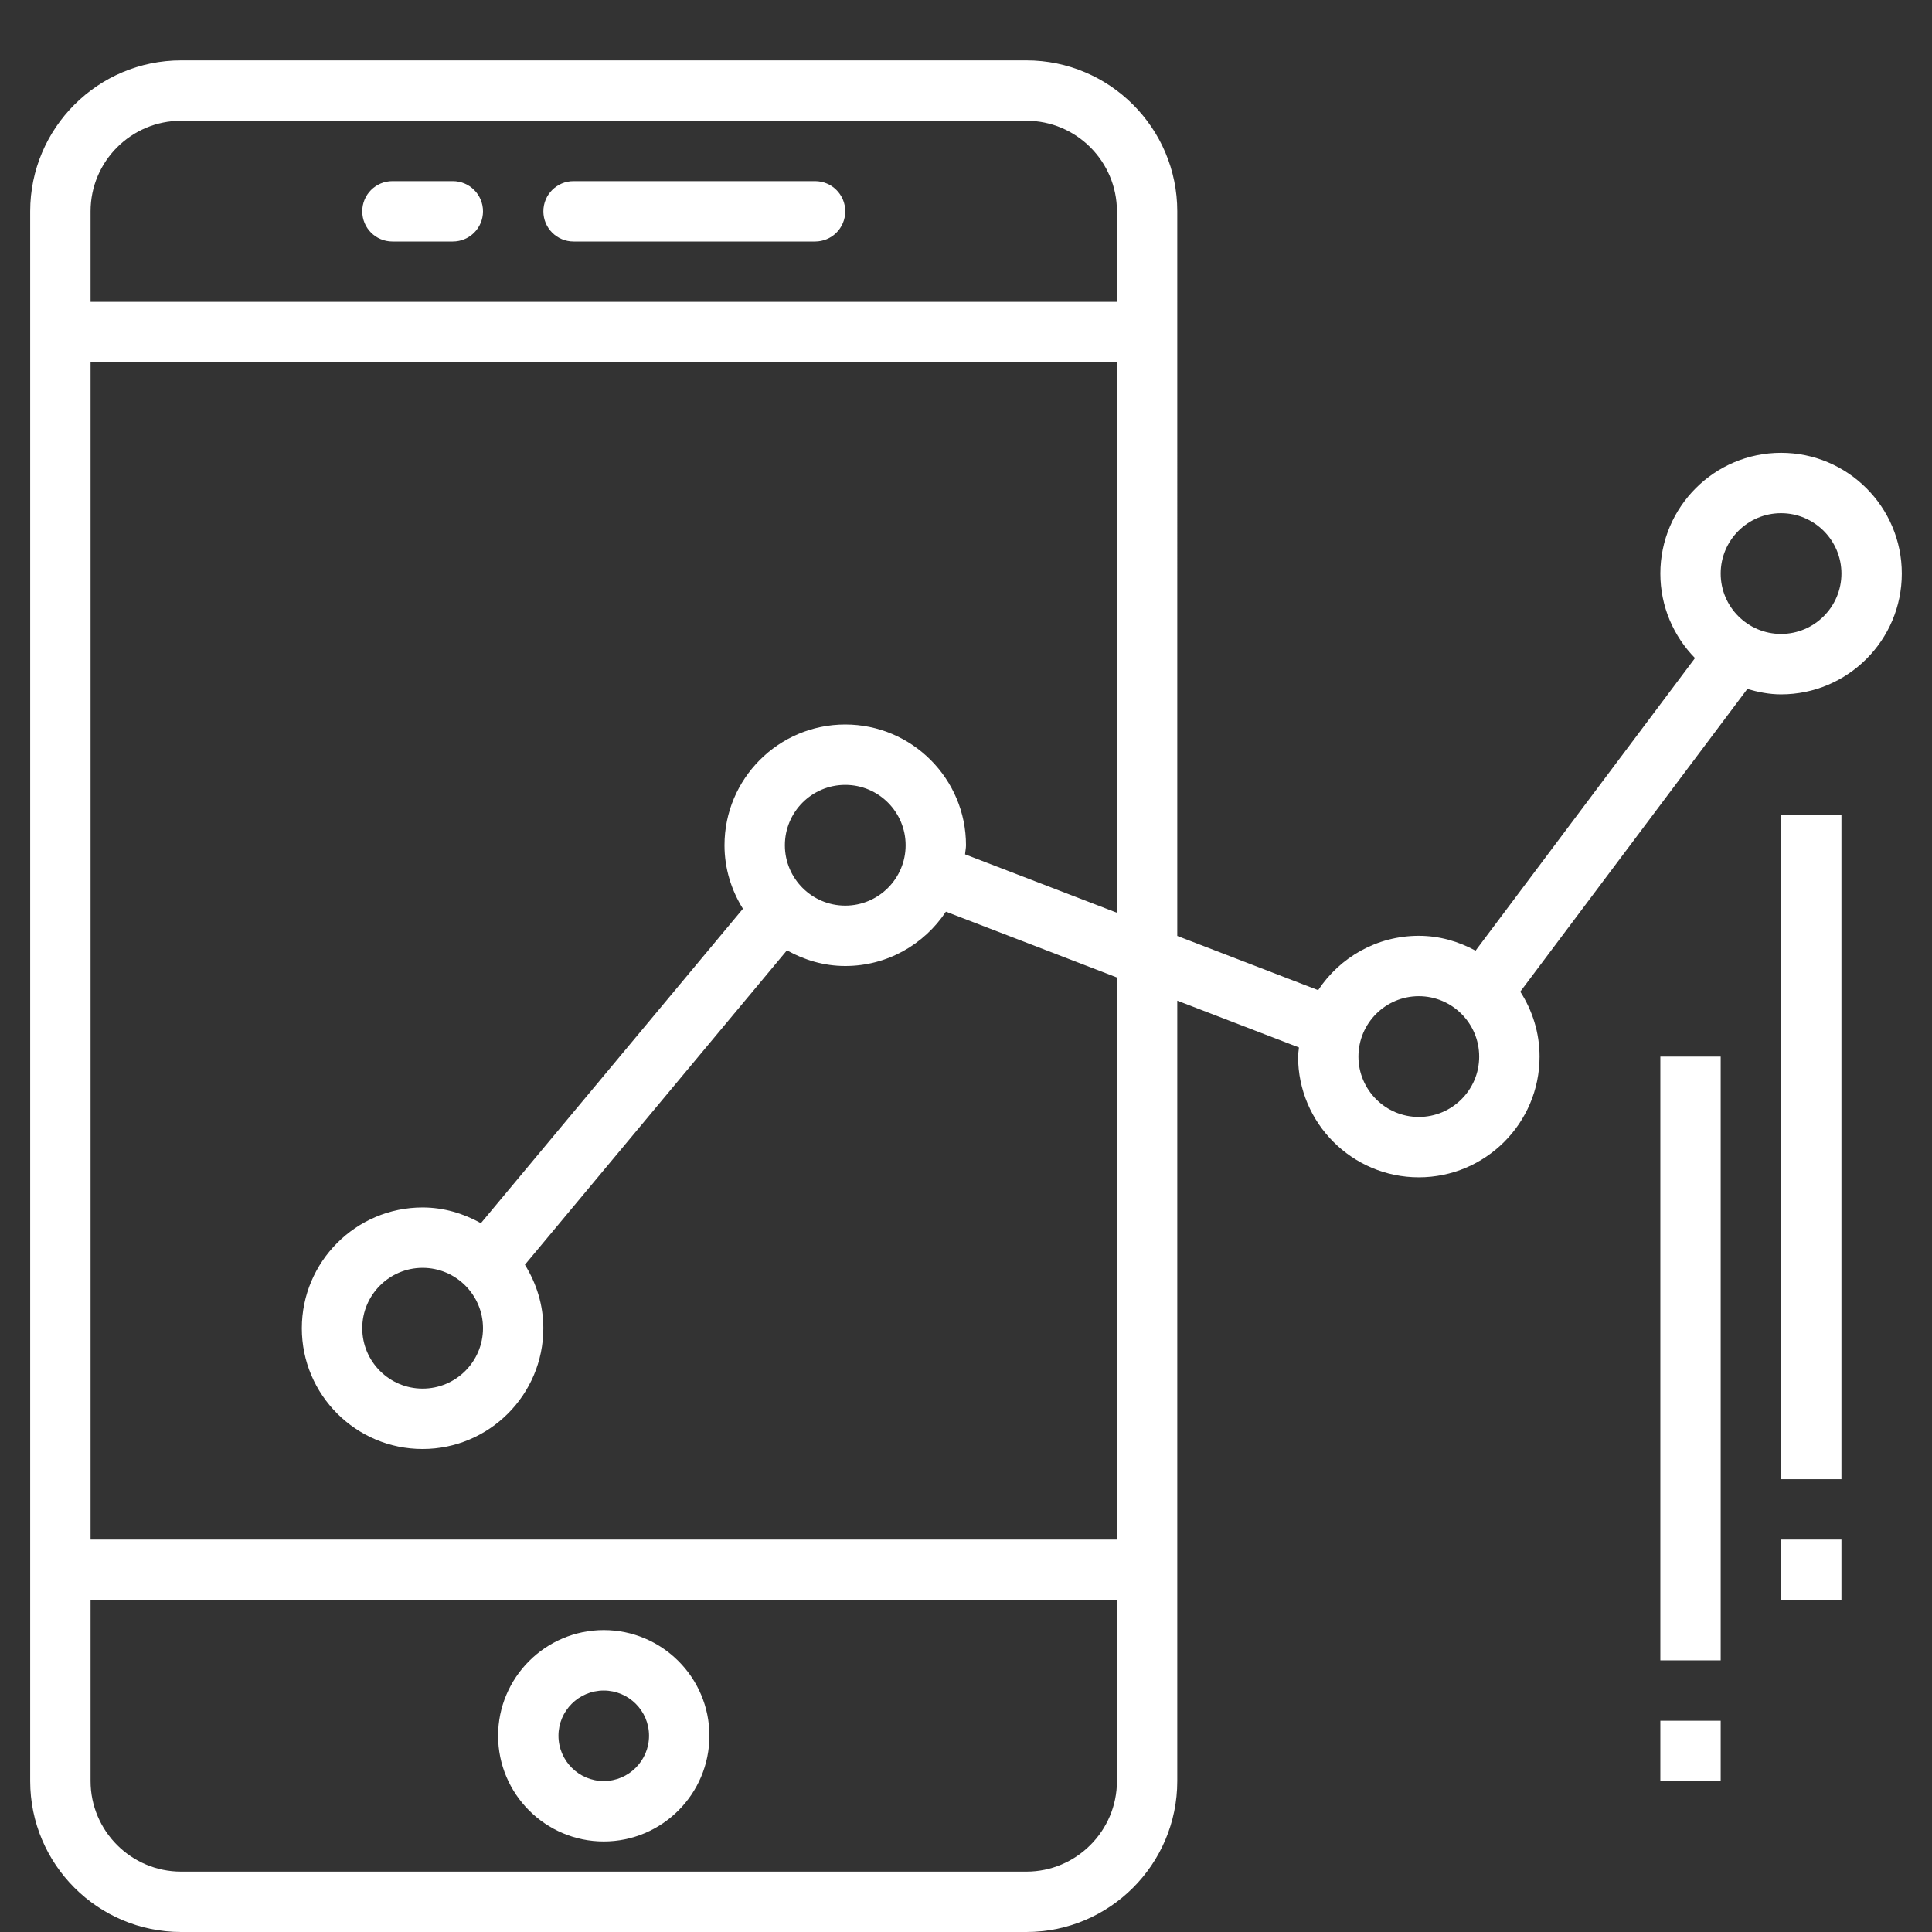
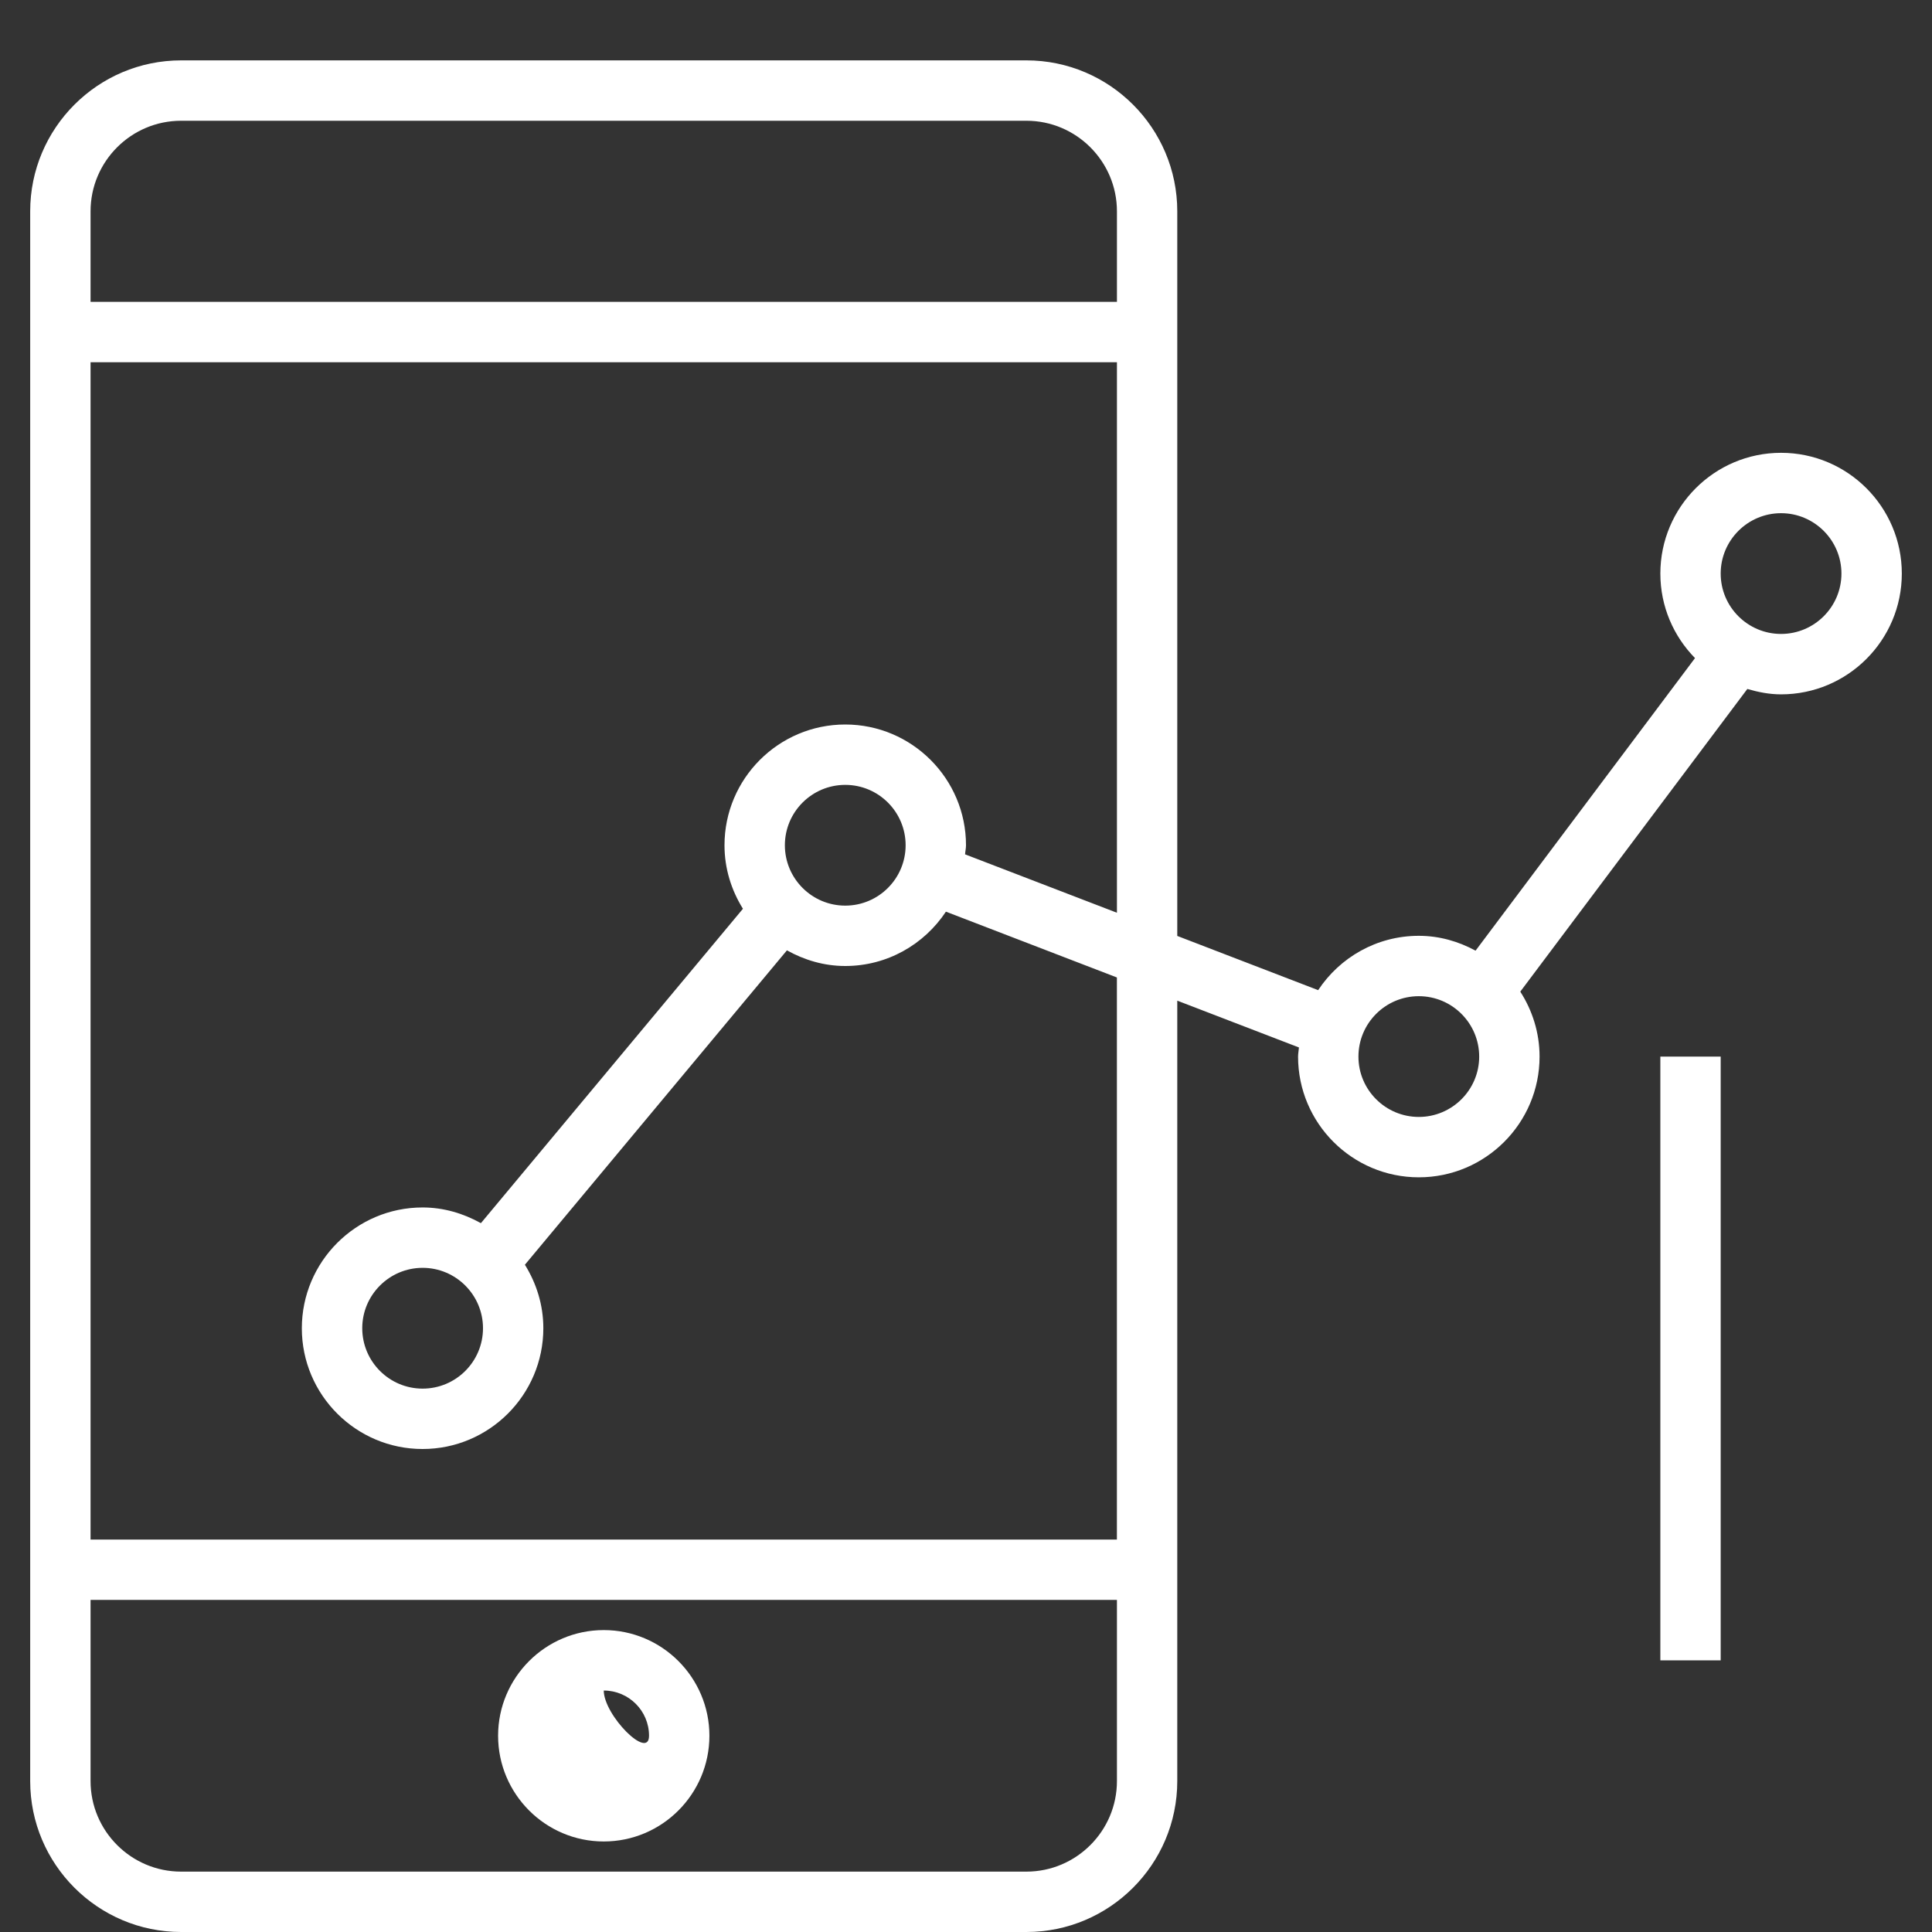
<svg xmlns="http://www.w3.org/2000/svg" version="1.1" id="Layer_1" x="0px" y="0px" width="48px" height="48px" viewBox="0 0 48 48" enable-background="new 0 0 48 48" xml:space="preserve">
  <rect x="0" y="0" width="48" height="48" fill="#333333" stroke="none" />
  <g>
    <g>
      <g>
-         <path fill="#FFFFFF" d="M20.25,4.5h-6c-0.415,0-0.75,0.335-0.75,0.75C13.5,5.665,13.835,6,14.25,6h6C20.665,6,21,5.665,21,5.25     C21,4.835,20.665,4.5,20.25,4.5z" />
-         <path fill="#FFFFFF" d="M11.25,4.5h-1.5C9.335,4.5,9,4.835,9,5.25C9,5.665,9.335,6,9.75,6h1.5C11.665,6,12,5.665,12,5.25     C12,4.835,11.665,4.5,11.25,4.5z" />
-         <path fill="#FFFFFF" d="M15,45.751c1.448,0,2.625-1.179,2.625-2.627c0-1.446-1.177-2.625-2.625-2.625     c-1.447,0-2.625,1.179-2.625,2.625C12.375,44.572,13.553,45.751,15,45.751z M15,42.001c0.62,0,1.125,0.503,1.125,1.123     S15.62,44.25,15,44.25s-1.125-0.506-1.125-1.126S14.379,42.001,15,42.001z" />
+         <path fill="#FFFFFF" d="M15,45.751c1.448,0,2.625-1.179,2.625-2.627c0-1.446-1.177-2.625-2.625-2.625     c-1.447,0-2.625,1.179-2.625,2.625C12.375,44.572,13.553,45.751,15,45.751z M15,42.001c0.62,0,1.125,0.503,1.125,1.123     s-1.125-0.506-1.125-1.126S14.379,42.001,15,42.001z" />
        <path fill="#FFFFFF" d="M44.25,11.25c-1.655,0-2.999,1.346-2.999,3c0,0.817,0.329,1.559,0.861,2.1l-5.452,7.269     c-0.423-0.229-0.897-0.369-1.41-0.369c-1.045,0-1.963,0.537-2.501,1.35l-3.5-1.347V5.25c0-2.068-1.681-3.75-3.749-3.75h-21     c-2.068,0-3.75,1.682-3.75,3.75v39C0.75,46.318,2.432,48,4.5,48h21c2.068,0,3.749-1.682,3.749-3.75V24.861l3.023,1.163     c-0.005,0.075-0.022,0.147-0.022,0.227c0,1.654,1.346,2.999,3,2.999s3-1.345,3-2.999c0-0.595-0.179-1.147-0.479-1.614l5.641-7.52     c0.268,0.078,0.545,0.134,0.838,0.134c1.655,0,3-1.346,3-3.001C47.25,12.596,45.905,11.25,44.25,11.25z M27.75,44.25     c0,1.24-1.01,2.25-2.25,2.25h-21c-1.241,0-2.25-1.01-2.25-2.25v-4.501h25.5V44.25z M27.75,22.677l-3.773-1.451     C23.982,21.149,24,21.077,24,21c0-1.655-1.346-3-3-3c-1.656,0-3,1.346-3,3c0,0.58,0.171,1.117,0.458,1.578l-6.51,7.811     c-0.431-0.239-0.92-0.39-1.449-0.39c-1.655,0-3,1.348-3,3.002c0,1.653,1.345,2.999,3,2.999c1.654,0,3-1.346,3-3.001     c0-0.58-0.172-1.115-0.458-1.577l6.51-7.811C19.982,23.851,20.471,24,21,24c1.044,0,1.962-0.537,2.501-1.35l4.248,1.635V38.25     H2.25V9h25.5V22.677z M22.5,21c0,0.827-0.672,1.5-1.5,1.5c-0.828,0-1.5-0.673-1.5-1.5c0-0.828,0.672-1.5,1.5-1.5     C21.828,19.5,22.5,20.173,22.5,21z M12,32.999c0,0.828-0.672,1.501-1.5,1.501S9,33.827,9,32.999c0-0.826,0.673-1.5,1.5-1.5     S12,32.173,12,32.999z M27.75,7.5H2.25V5.25C2.25,4.009,3.259,3,4.5,3h21c1.24,0,2.25,1.01,2.25,2.25V7.5z M35.25,27.75     c-0.827,0-1.5-0.672-1.5-1.499c0-0.829,0.672-1.501,1.5-1.501c0.826,0,1.5,0.672,1.5,1.501     C36.75,27.078,36.076,27.75,35.25,27.75z M44.25,15.75c-0.827,0-1.5-0.672-1.5-1.5c0-0.827,0.673-1.5,1.5-1.5     c0.826,0,1.5,0.673,1.5,1.5C45.75,15.077,45.076,15.75,44.25,15.75z" />
-         <rect x="44.25" y="20.25" fill="#FFFFFF" width="1.5" height="16.5" />
-         <rect x="44.25" y="38.25" fill="#FFFFFF" width="1.5" height="1.499" />
        <rect x="41.251" y="26.251" fill="#FFFFFF" width="1.499" height="15" />
-         <rect x="41.251" y="42.751" fill="#FFFFFF" width="1.499" height="1.499" />
      </g>
    </g>
  </g>
</svg>